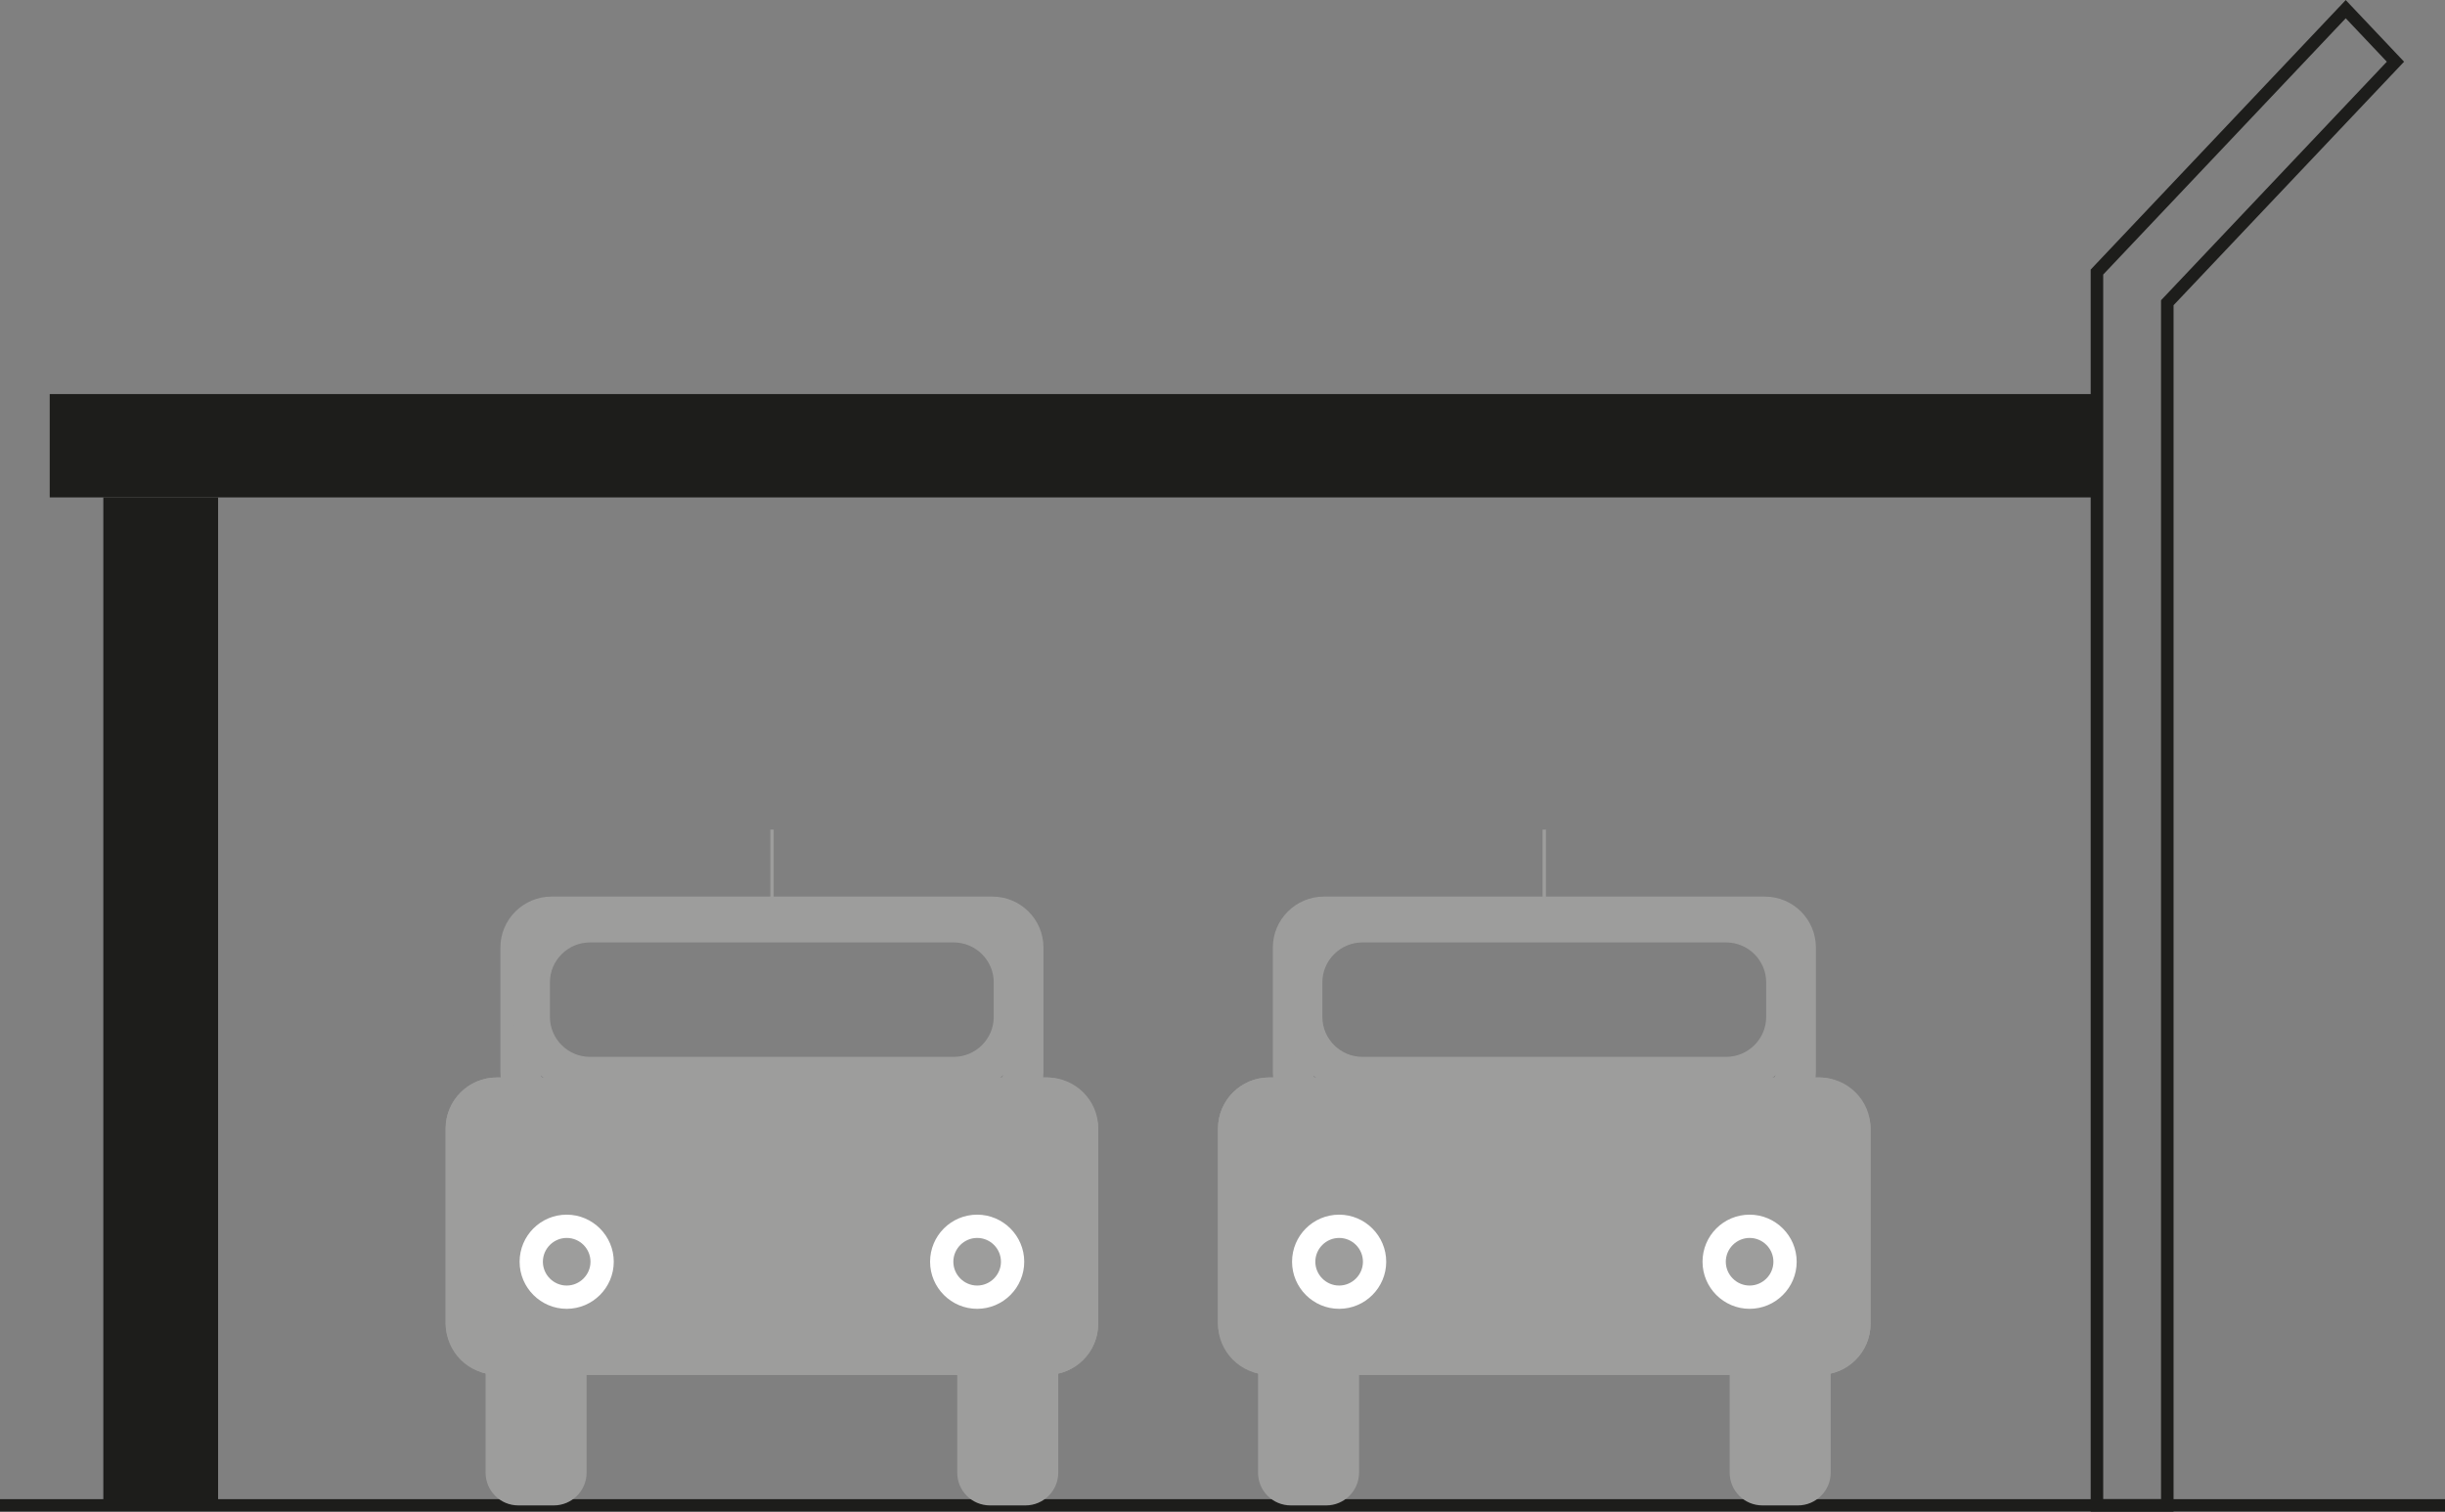
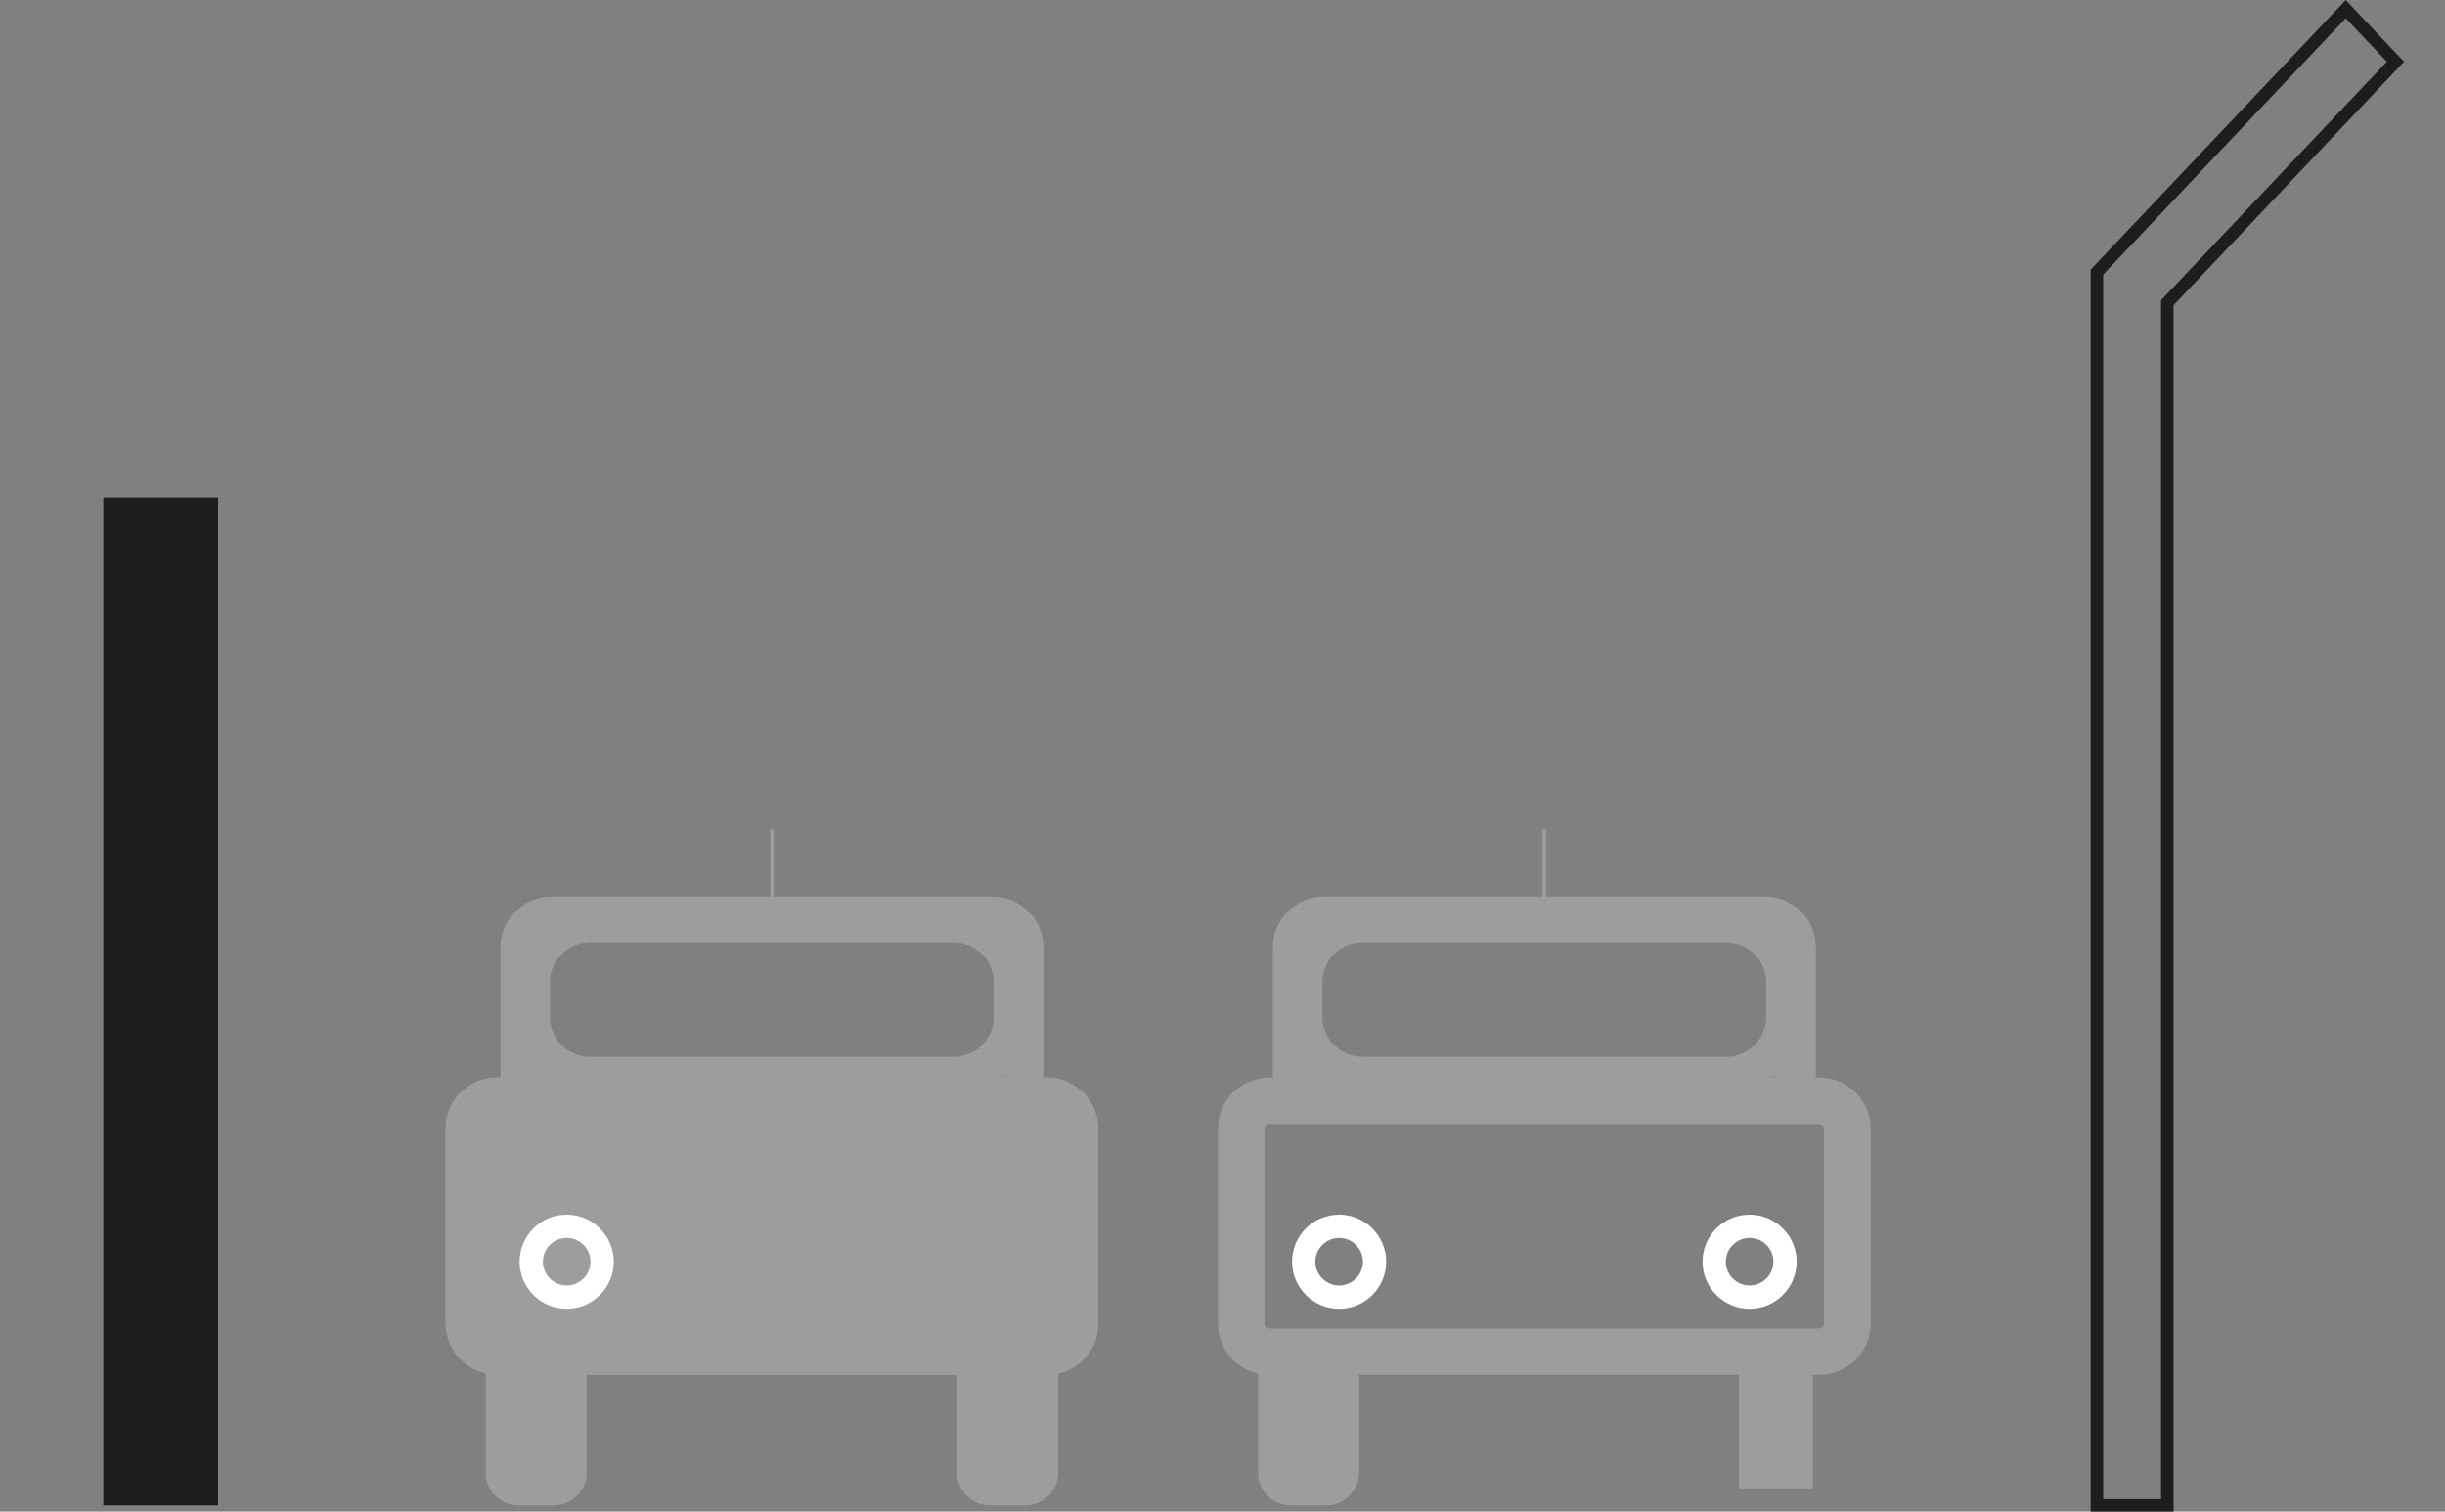
<svg xmlns="http://www.w3.org/2000/svg" id="Calque_2" data-name="Calque 2" viewBox="0 0 138.67 85.73">
  <rect x="0" y="0" width="138.67" height="85.73" fill="#808080" stroke="none" />
  <defs>
    <style>
      .cls-1 {
        fill: none;
      }

      .cls-1, .cls-2 {
        stroke: #1d1d1b;
        stroke-miterlimit: 10;
        stroke-width: .71px;
      }

      .cls-2, .cls-3 {
        fill: #1d1d1b;
      }

      .cls-4 {
        fill: #fff;
      }

      .cls-4, .cls-5, .cls-3 {
        stroke-width: 0px;
      }

      .cls-5 {
        fill: #9d9d9c;
      }
    </style>
  </defs>
  <g id="Calque_1-2" data-name="Calque 1">
    <g>
-       <line class="cls-2" y1="85.38" x2="138.67" y2="85.38" />
      <rect class="cls-3" x="-19.48" y="53.54" width="57.17" height="6.51" transform="translate(-47.68 65.9) rotate(-90)" />
-       <rect class="cls-3" x="2.82" y="22.35" width="116.12" height="5.86" />
      <polygon class="cls-1" points="122.92 85.38 118.93 85.38 118.93 15.43 133.04 .52 135.86 3.5 122.92 17.17 122.92 85.38" />
      <path class="cls-5" d="m56.28,53.11c.35,0,.63.28.63.63v7.06c0,.35-.28.63-.63.63h-25c-.35,0-.63-.28-.63-.63v-7.06c0-.35.28-.63.63-.63h25m0-2.26h-25c-1.6,0-2.9,1.3-2.9,2.89v7.06c0,1.6,1.3,2.89,2.9,2.89h25c1.6,0,2.9-1.3,2.9-2.89v-7.06c0-1.6-1.3-2.89-2.9-2.89h0Z" />
      <rect class="cls-5" x="25.27" y="61.11" width="37.01" height="16.87" rx="2.9" ry="2.9" />
      <path class="cls-5" d="m59.39,63.75c.14,0,.26.12.26.26v11.08c0,.14-.12.26-.26.26h-31.21c-.14,0-.26-.12-.26-.26v-11.08c0-.14.12-.26.26-.26h31.21m0-2.64h-31.21c-1.6,0-2.9,1.3-2.9,2.89v11.08c0,1.6,1.3,2.89,2.9,2.89h31.21c1.6,0,2.9-1.3,2.9-2.89v-11.08c0-1.6-1.3-2.89-2.9-2.89h0Z" />
      <path class="cls-4" d="m32.14,70.21c.75,0,1.35.61,1.35,1.35s-.61,1.35-1.35,1.35-1.35-.61-1.35-1.35.61-1.35,1.35-1.35m0-1.32c-1.48,0-2.67,1.2-2.67,2.67s1.2,2.67,2.67,2.67,2.67-1.2,2.67-2.67-1.2-2.67-2.67-2.67h0Z" />
-       <path class="cls-4" d="m55.42,70.21c.75,0,1.35.61,1.35,1.35s-.61,1.35-1.35,1.35-1.35-.61-1.35-1.35.61-1.35,1.35-1.35m0-1.32c-1.48,0-2.67,1.2-2.67,2.67s1.2,2.67,2.67,2.67,2.67-1.2,2.67-2.67-1.2-2.67-2.67-2.67h0Z" />
      <path class="cls-5" d="m31.41,85.38h-2.01c-1.03,0-1.86-.83-1.86-1.86v-6.01c0-1.03.84-1.86,1.86-1.86h2.01c1.03,0,1.86.83,1.86,1.86v6.01c0,1.03-.84,1.86-1.86,1.86Zm-2.01-8.23c-.19,0-.35.16-.35.35v6.01c0,.19.16.35.35.35h2.01c.19,0,.35-.16.35-.35v-6.01c0-.19-.16-.35-.35-.35h-2.01Z" />
      <path class="cls-5" d="m58.16,85.38h-2.01c-1.03,0-1.86-.83-1.86-1.86v-6.01c0-1.03.84-1.86,1.86-1.86h2.01c1.03,0,1.86.83,1.86,1.86v6.01c0,1.03-.84,1.86-1.86,1.86Zm-2.01-8.23c-.19,0-.35.16-.35.35v6.01c0,.19.16.35.35.35h2.01c.19,0,.35-.16.35-.35v-6.01c0-.19-.16-.35-.35-.35h-2.01Z" />
      <rect class="cls-5" x="43.69" y="47.05" width=".19" height="3.85" />
      <path class="cls-5" d="m54.09,53.45c1.25,0,2.27,1.02,2.27,2.26v1.97c0,1.24-1.02,2.26-2.27,2.26h-20.63c-1.25,0-2.27-1.02-2.27-2.26v-1.97c0-1.24,1.02-2.26,2.27-2.26h20.63m0-2.07h-20.63c-2.39,0-4.34,1.94-4.34,4.33v1.97c0,2.39,1.95,4.33,4.34,4.33h20.63c2.39,0,4.34-1.94,4.34-4.33v-1.97c0-2.39-1.95-4.33-4.34-4.33h0Z" />
      <rect class="cls-5" x="28.17" y="76.69" width="4.2" height="7.72" />
      <rect class="cls-5" x="54.82" y="76.69" width="4.2" height="7.72" />
      <path class="cls-5" d="m100.09,53.11c.35,0,.63.28.63.63v7.06c0,.35-.28.63-.63.63h-25c-.35,0-.63-.28-.63-.63v-7.06c0-.35.28-.63.63-.63h25m0-2.26h-25c-1.6,0-2.9,1.3-2.9,2.89v7.06c0,1.6,1.3,2.89,2.9,2.89h25c1.6,0,2.9-1.3,2.9-2.89v-7.06c0-1.6-1.3-2.89-2.9-2.89h0Z" />
-       <rect class="cls-5" x="69.08" y="61.11" width="37.01" height="16.87" rx="2.9" ry="2.9" />
      <path class="cls-5" d="m103.19,63.75c.14,0,.26.12.26.26v11.08c0,.14-.12.26-.26.26h-31.21c-.14,0-.26-.12-.26-.26v-11.08c0-.14.12-.26.26-.26h31.21m0-2.64h-31.21c-1.6,0-2.9,1.3-2.9,2.89v11.08c0,1.6,1.3,2.89,2.9,2.89h31.21c1.6,0,2.9-1.3,2.9-2.89v-11.08c0-1.6-1.3-2.89-2.9-2.89h0Z" />
      <path class="cls-4" d="m75.95,70.21c.75,0,1.35.61,1.35,1.35s-.61,1.35-1.35,1.35-1.35-.61-1.35-1.35.61-1.35,1.35-1.35m0-1.32c-1.48,0-2.67,1.2-2.67,2.67s1.2,2.67,2.67,2.67,2.67-1.2,2.67-2.67-1.2-2.67-2.67-2.67h0Z" />
      <path class="cls-4" d="m99.23,70.21c.75,0,1.35.61,1.35,1.35s-.61,1.35-1.35,1.35-1.35-.61-1.35-1.35.61-1.35,1.35-1.35m0-1.32c-1.48,0-2.67,1.2-2.67,2.67s1.2,2.67,2.67,2.67,2.67-1.2,2.67-2.67-1.2-2.67-2.67-2.67h0Z" />
      <path class="cls-5" d="m75.22,85.38h-2.01c-1.03,0-1.86-.83-1.86-1.86v-6.01c0-1.03.84-1.86,1.86-1.86h2.01c1.03,0,1.86.83,1.86,1.86v6.01c0,1.03-.84,1.86-1.86,1.86Zm-2.01-8.23c-.19,0-.35.16-.35.35v6.01c0,.19.16.35.35.35h2.01c.19,0,.35-.16.35-.35v-6.01c0-.19-.16-.35-.35-.35h-2.01Z" />
-       <path class="cls-5" d="m101.97,85.38h-2.01c-1.03,0-1.86-.83-1.86-1.86v-6.01c0-1.03.84-1.86,1.86-1.86h2.01c1.03,0,1.86.83,1.86,1.86v6.01c0,1.03-.84,1.86-1.86,1.86Zm-2.01-8.23c-.19,0-.35.16-.35.35v6.01c0,.19.16.35.35.35h2.01c.19,0,.35-.16.35-.35v-6.01c0-.19-.16-.35-.35-.35h-2.01Z" />
      <rect class="cls-5" x="87.49" y="47.05" width=".19" height="3.85" />
      <path class="cls-5" d="m97.9,53.45c1.25,0,2.27,1.02,2.27,2.26v1.97c0,1.24-1.02,2.26-2.27,2.26h-20.63c-1.25,0-2.27-1.02-2.27-2.26v-1.97c0-1.24,1.02-2.26,2.27-2.26h20.63m0-2.07h-20.63c-2.39,0-4.34,1.94-4.34,4.33v1.97c0,2.39,1.95,4.33,4.34,4.33h20.63c2.39,0,4.34-1.94,4.34-4.33v-1.97c0-2.39-1.95-4.33-4.34-4.33h0Z" />
      <rect class="cls-5" x="71.97" y="76.69" width="4.2" height="7.72" />
      <rect class="cls-5" x="98.62" y="76.69" width="4.2" height="7.72" />
    </g>
  </g>
</svg>